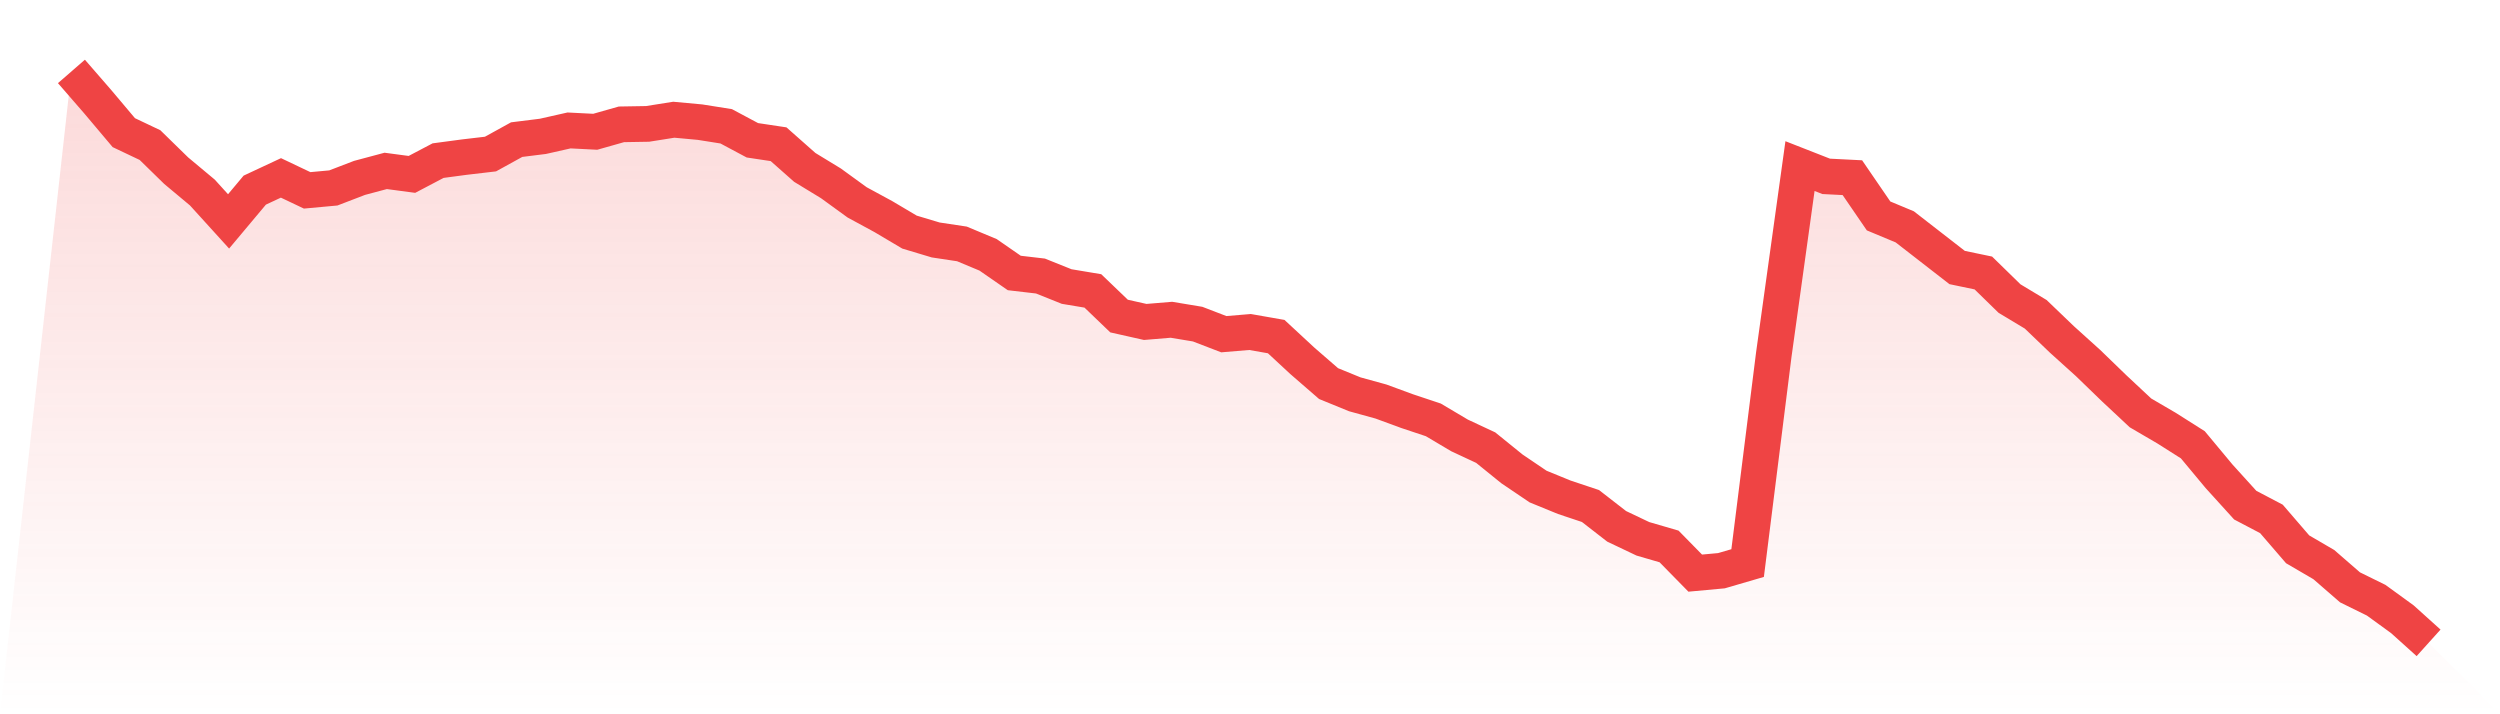
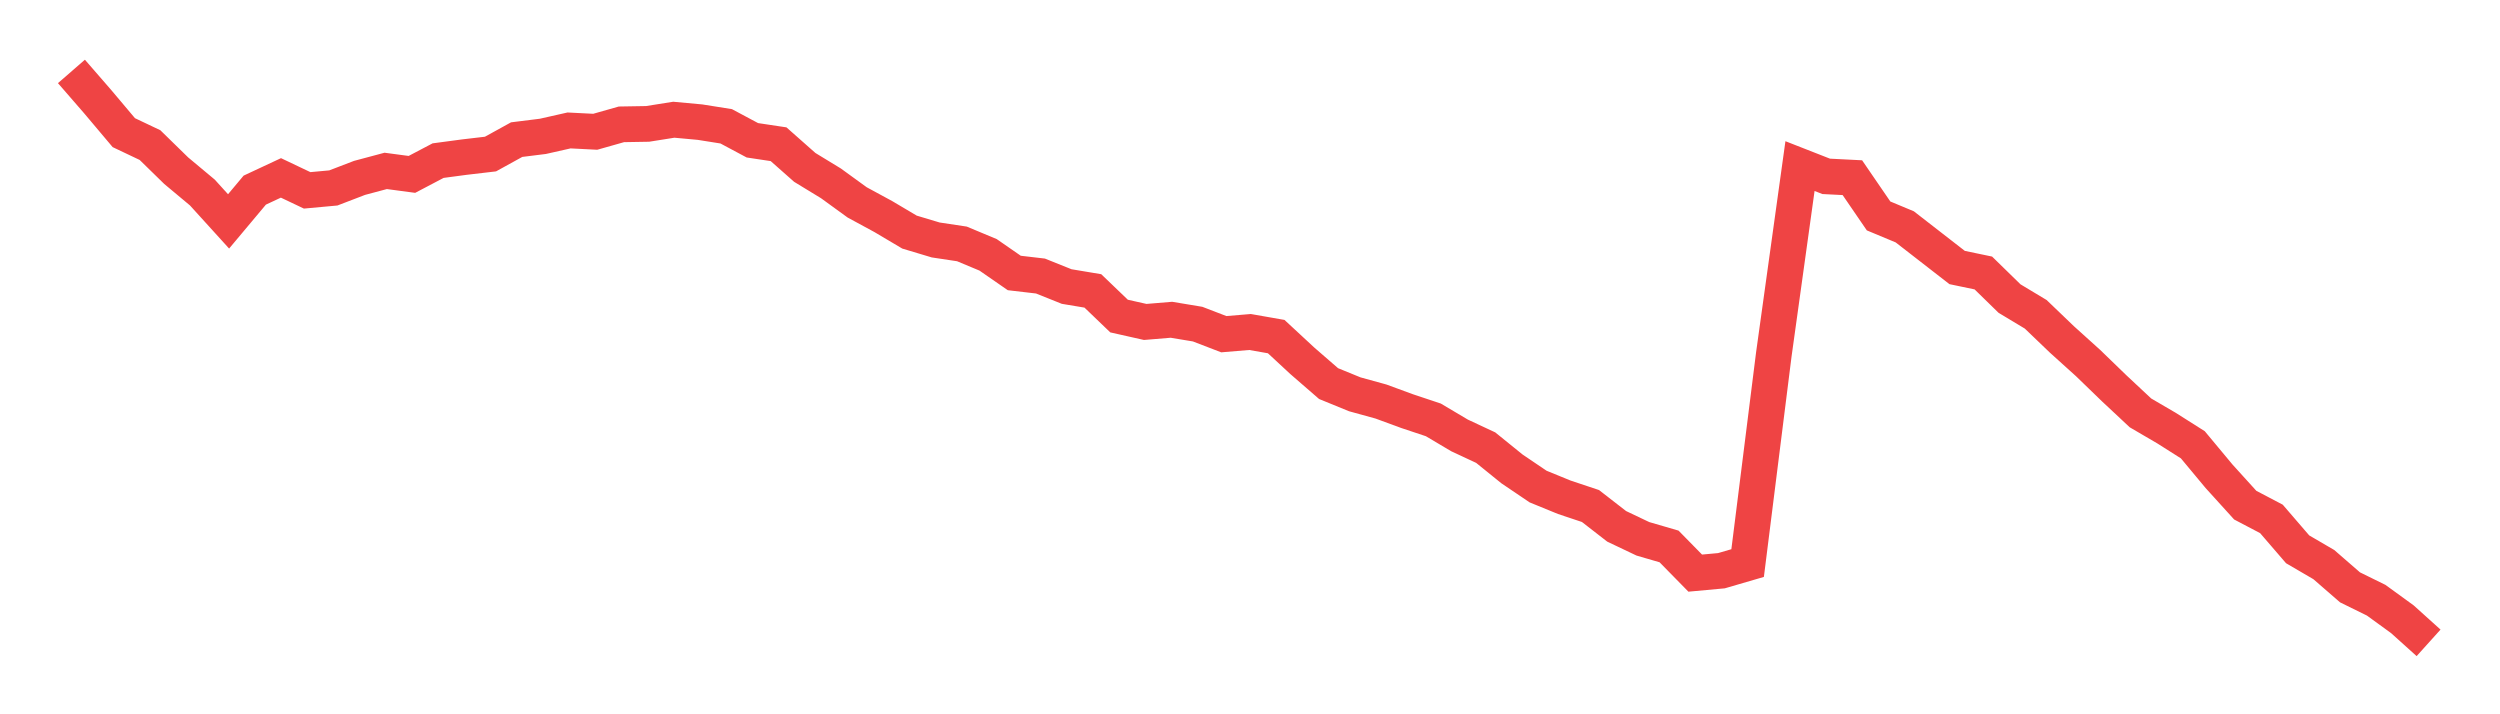
<svg xmlns="http://www.w3.org/2000/svg" viewBox="0 0 140 40">
  <defs>
    <linearGradient id="gradient" x1="0" x2="0" y1="0" y2="1">
      <stop offset="0%" stop-color="#ef4444" stop-opacity="0.2" />
      <stop offset="100%" stop-color="#ef4444" stop-opacity="0" />
    </linearGradient>
  </defs>
-   <path d="M4,4 L4,4 L5.467,5.689 L6.933,7.428 L8.4,8.125 L9.867,9.558 L11.333,10.782 L12.8,12.398 L14.267,10.647 L15.733,9.962 L17.2,10.66 L18.667,10.525 L20.133,9.962 L21.6,9.57 L23.067,9.766 L24.533,8.995 L26,8.799 L27.467,8.627 L28.933,7.819 L30.4,7.636 L31.867,7.305 L33.333,7.379 L34.8,6.963 L36.267,6.938 L37.733,6.705 L39.2,6.84 L40.667,7.073 L42.133,7.856 L43.6,8.077 L45.067,9.374 L46.533,10.268 L48,11.333 L49.467,12.129 L50.933,12.998 L52.4,13.438 L53.867,13.659 L55.333,14.271 L56.8,15.287 L58.267,15.458 L59.733,16.046 L61.2,16.291 L62.667,17.699 L64.133,18.029 L65.6,17.907 L67.067,18.151 L68.533,18.715 L70,18.592 L71.467,18.849 L72.933,20.208 L74.4,21.481 L75.867,22.081 L77.333,22.485 L78.8,23.024 L80.267,23.513 L81.733,24.383 L83.2,25.068 L84.667,26.256 L86.133,27.247 L87.6,27.847 L89.067,28.337 L90.533,29.475 L92,30.173 L93.467,30.601 L94.933,32.095 L96.4,31.96 L97.867,31.532 L99.333,19.853 L100.8,9.301 L102.267,9.876 L103.733,9.95 L105.2,12.092 L106.667,12.704 L108.133,13.842 L109.6,14.981 L111.067,15.287 L112.533,16.719 L114,17.601 L115.467,19.008 L116.933,20.331 L118.4,21.751 L119.867,23.122 L121.333,23.979 L122.8,24.909 L124.267,26.672 L125.733,28.288 L127.2,29.059 L128.667,30.761 L130.133,31.617 L131.6,32.891 L133.067,33.613 L134.533,34.678 L136,36 L140,40 L0,40 z" fill="url(#gradient)" />
  <path d="M4,4 L4,4 L5.467,5.689 L6.933,7.428 L8.4,8.125 L9.867,9.558 L11.333,10.782 L12.8,12.398 L14.267,10.647 L15.733,9.962 L17.2,10.66 L18.667,10.525 L20.133,9.962 L21.6,9.57 L23.067,9.766 L24.533,8.995 L26,8.799 L27.467,8.627 L28.933,7.819 L30.4,7.636 L31.867,7.305 L33.333,7.379 L34.8,6.963 L36.267,6.938 L37.733,6.705 L39.2,6.84 L40.667,7.073 L42.133,7.856 L43.6,8.077 L45.067,9.374 L46.533,10.268 L48,11.333 L49.467,12.129 L50.933,12.998 L52.4,13.438 L53.867,13.659 L55.333,14.271 L56.8,15.287 L58.267,15.458 L59.733,16.046 L61.2,16.291 L62.667,17.699 L64.133,18.029 L65.6,17.907 L67.067,18.151 L68.533,18.715 L70,18.592 L71.467,18.849 L72.933,20.208 L74.4,21.481 L75.867,22.081 L77.333,22.485 L78.8,23.024 L80.267,23.513 L81.733,24.383 L83.2,25.068 L84.667,26.256 L86.133,27.247 L87.6,27.847 L89.067,28.337 L90.533,29.475 L92,30.173 L93.467,30.601 L94.933,32.095 L96.4,31.96 L97.867,31.532 L99.333,19.853 L100.8,9.301 L102.267,9.876 L103.733,9.95 L105.2,12.092 L106.667,12.704 L108.133,13.842 L109.6,14.981 L111.067,15.287 L112.533,16.719 L114,17.601 L115.467,19.008 L116.933,20.331 L118.4,21.751 L119.867,23.122 L121.333,23.979 L122.8,24.909 L124.267,26.672 L125.733,28.288 L127.2,29.059 L128.667,30.761 L130.133,31.617 L131.6,32.891 L133.067,33.613 L134.533,34.678 L136,36" fill="none" stroke="#ef4444" stroke-width="2" />
</svg>